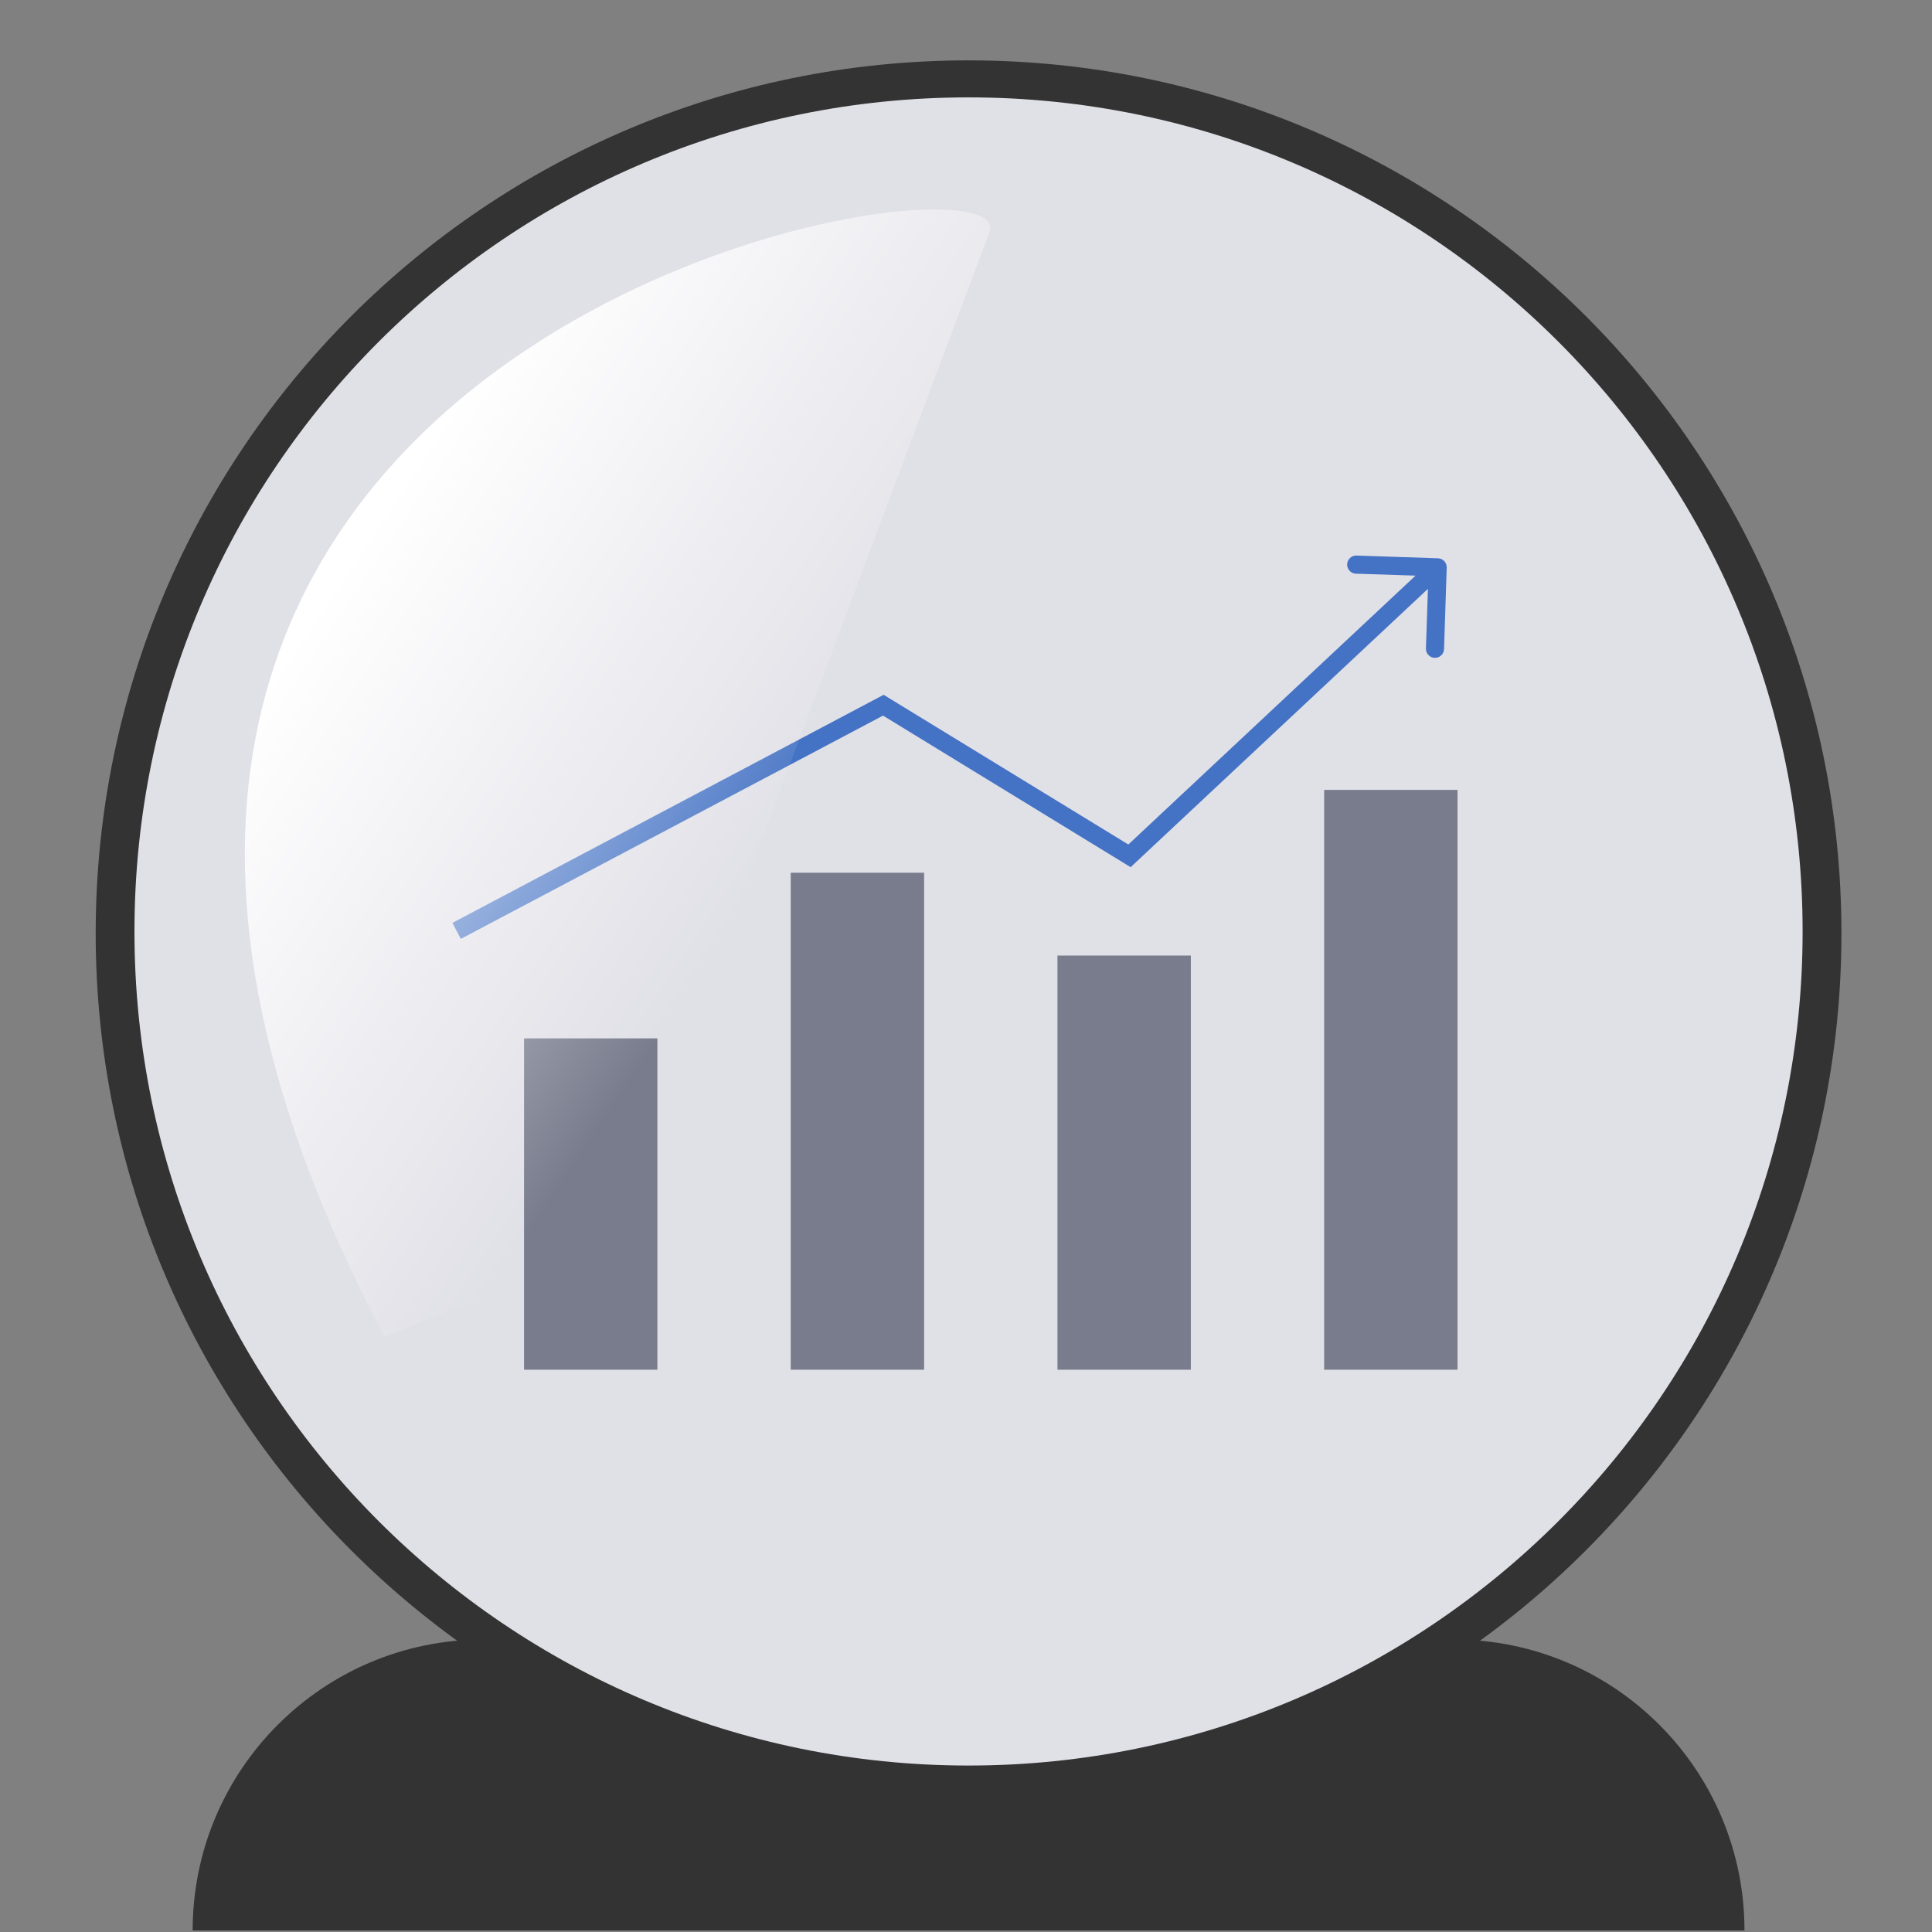
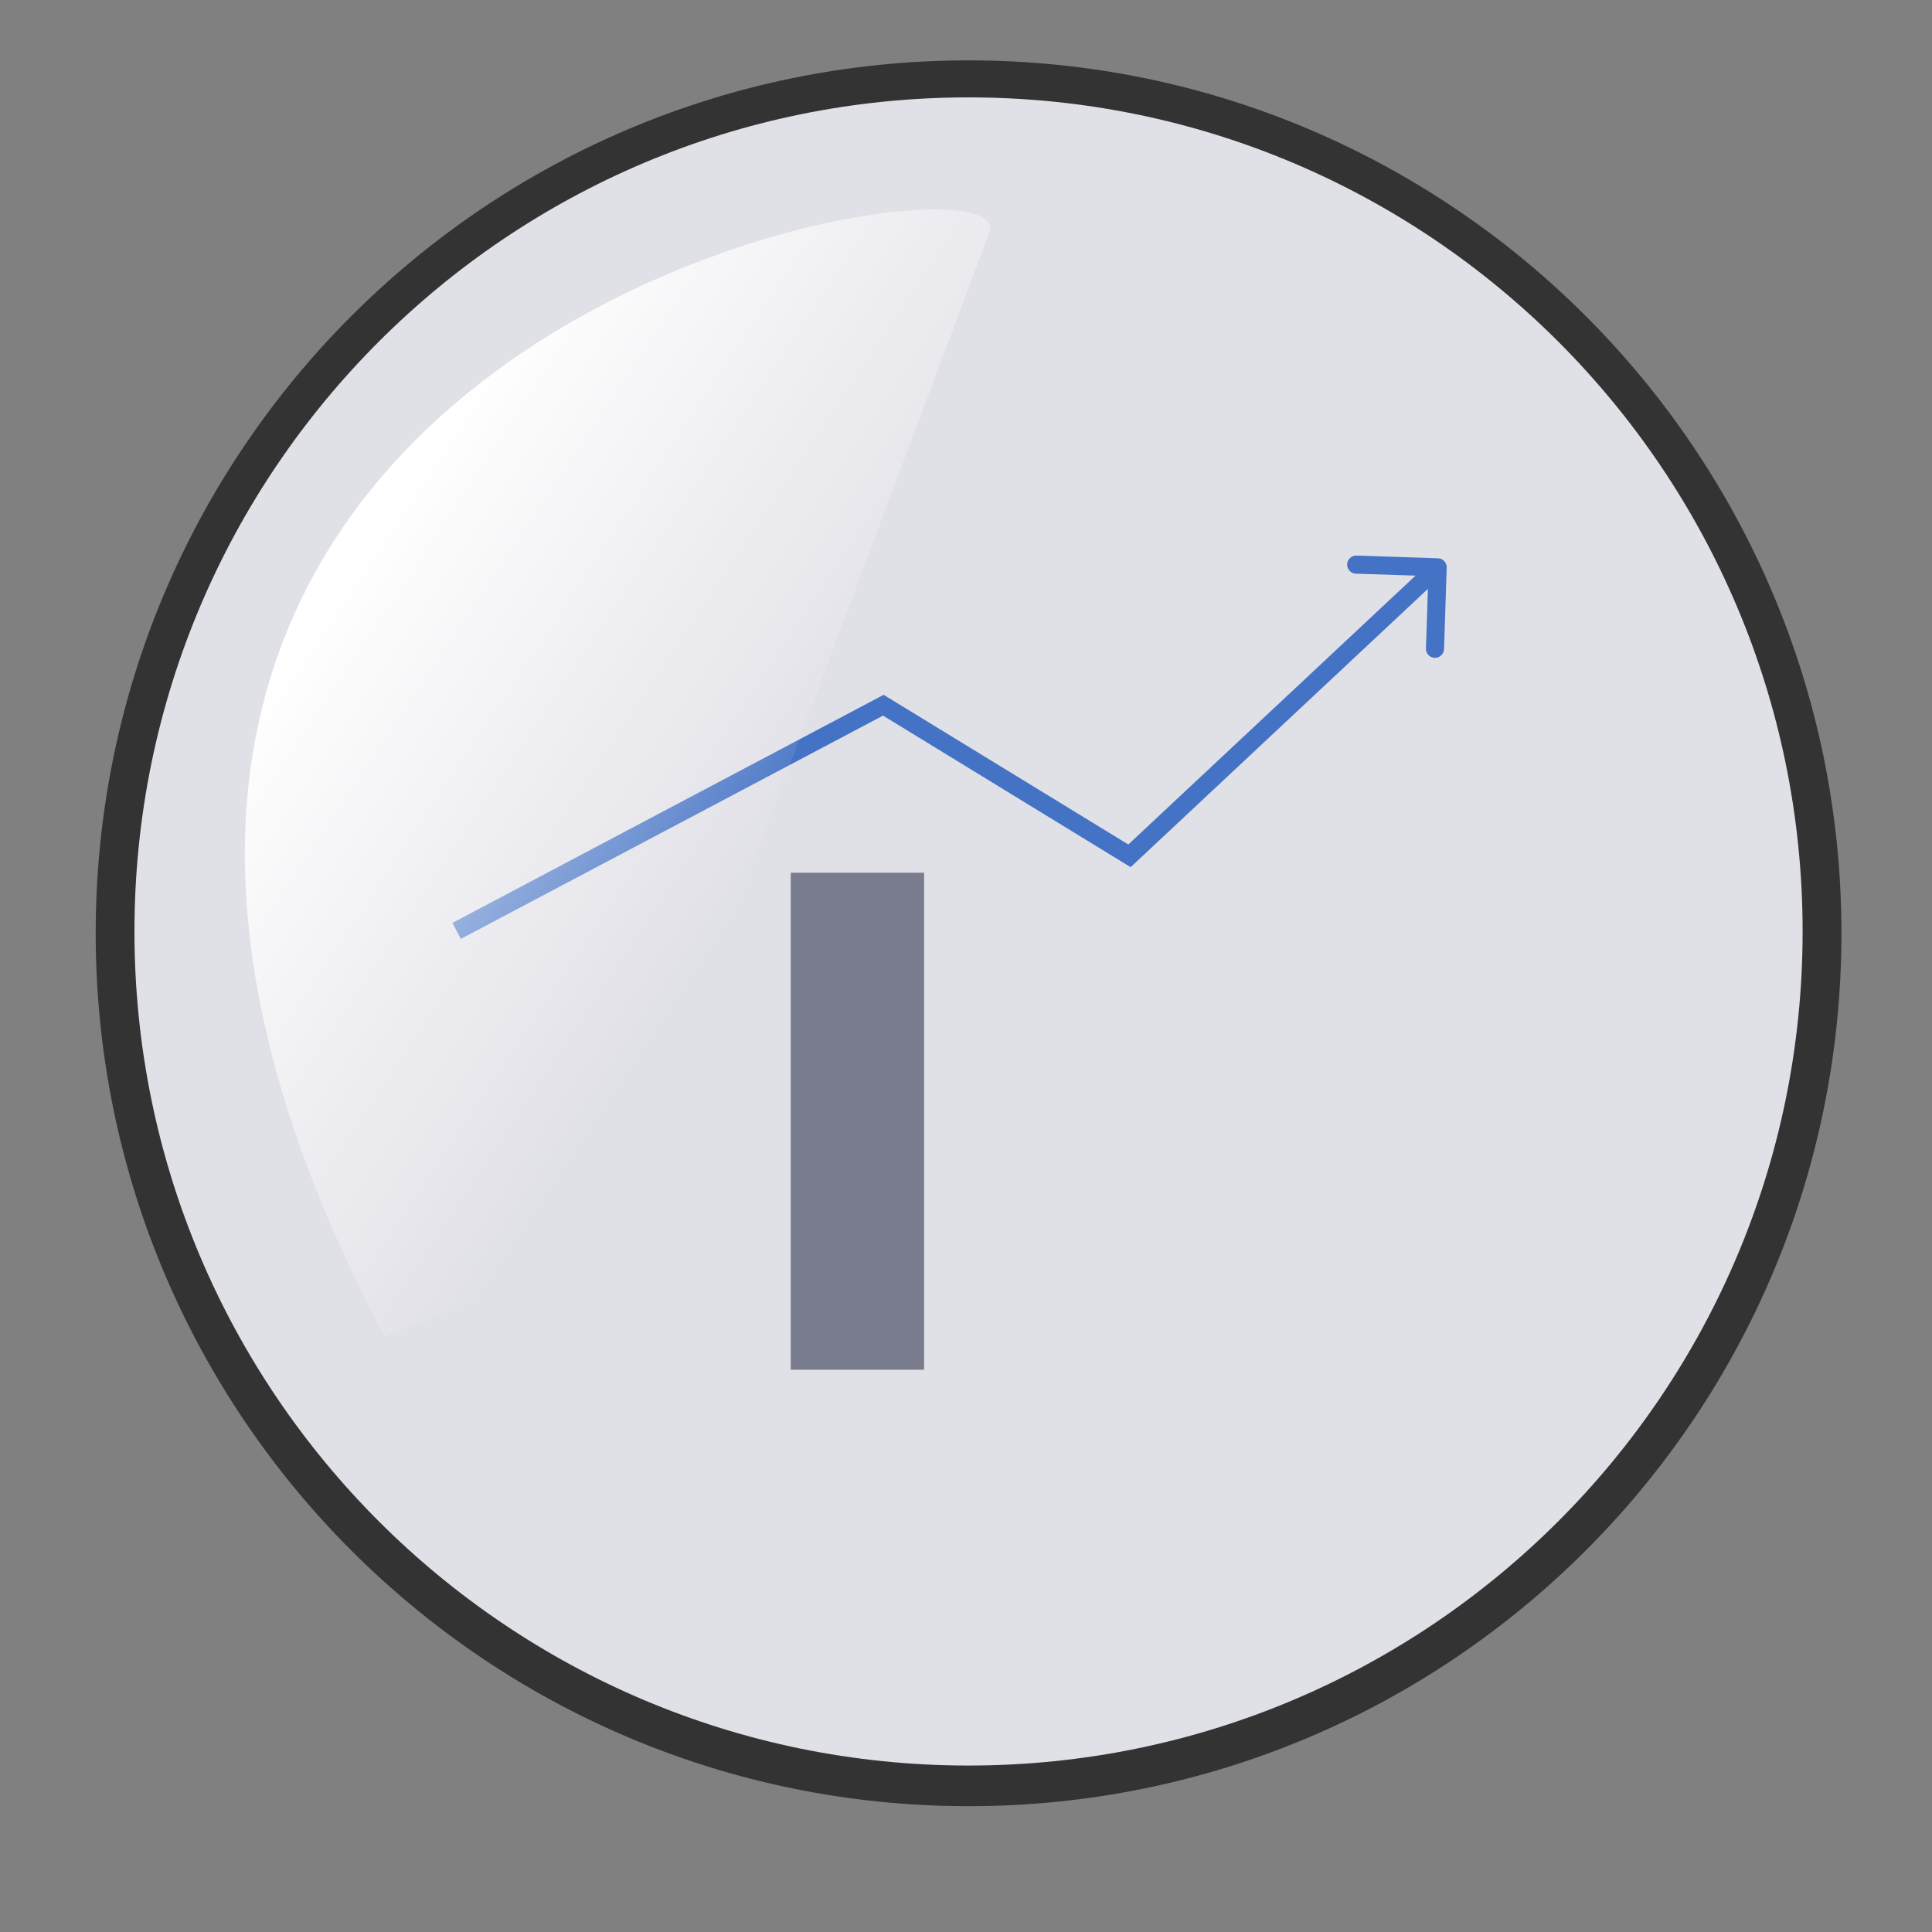
<svg xmlns="http://www.w3.org/2000/svg" width="32" height="32" viewBox="0 0 32 32" fill="none">
  <rect x="0" y="0" width="32" height="32" fill="#808080" stroke="none" />
-   <path d="M3.191 31.974C3.191 29.312 5.349 27.155 8.01 27.155H24.074C26.736 27.155 28.894 29.312 28.894 31.974H3.191Z" fill="#333333" />
  <path d="M30.5 15.458C30.5 23.442 24.027 29.916 16.042 29.916C8.057 29.916 1.585 23.442 1.585 15.458C1.585 7.473 8.057 1 16.042 1C24.027 1 30.5 7.473 30.5 15.458Z" fill="#333333" />
  <path d="M29.857 15.428C29.857 23.058 23.672 29.243 16.042 29.243C8.412 29.243 2.227 23.058 2.227 15.428C2.227 7.798 8.412 1.613 16.042 1.613C23.672 1.613 29.857 7.798 29.857 15.428Z" fill="#E0E0E7" />
-   <path d="M8.68 17.199H10.888V22.687H8.68V17.199Z" fill="#787C8D" />
  <path d="M13.097 14.455H15.306V22.687H13.097V14.455Z" fill="#787C8D" />
-   <path d="M17.515 15.827H19.724V22.687H17.515V15.827Z" fill="#787C8D" />
-   <path d="M21.932 13.083H24.141V22.687H21.932V13.083Z" fill="#787C8D" />
  <path d="M14.631 11.68L14.709 11.553L14.636 11.508L14.561 11.548L14.631 11.68ZM18.707 14.175L18.629 14.303L18.727 14.363L18.81 14.285L18.707 14.175ZM23.962 9.401C23.965 9.319 23.9 9.249 23.817 9.247L22.468 9.202C22.385 9.199 22.316 9.264 22.313 9.347C22.311 9.43 22.375 9.499 22.458 9.502L23.658 9.541L23.618 10.741C23.615 10.823 23.68 10.893 23.763 10.896C23.846 10.898 23.915 10.834 23.918 10.751L23.962 9.401ZM7.633 15.551L14.701 11.813L14.561 11.548L7.493 15.286L7.633 15.551ZM14.553 11.808L18.629 14.303L18.786 14.047L14.709 11.553L14.553 11.808ZM18.81 14.285L23.915 9.506L23.71 9.287L18.605 14.066L18.81 14.285Z" fill="#4472C4" />
  <path d="M16.389 3.844C16.968 2.233 -2.482 5.378 6.367 22.137L10.083 20.666L16.389 3.844Z" fill="url(#paint0_linear_1886_1737)" />
  <defs>
    <linearGradient id="paint0_linear_1886_1737" x1="5.601" y1="9.484" x2="12.829" y2="14.303" gradientUnits="userSpaceOnUse">
      <stop stop-color="white" />
      <stop offset="1" stop-color="white" stop-opacity="0" />
    </linearGradient>
  </defs>
</svg>